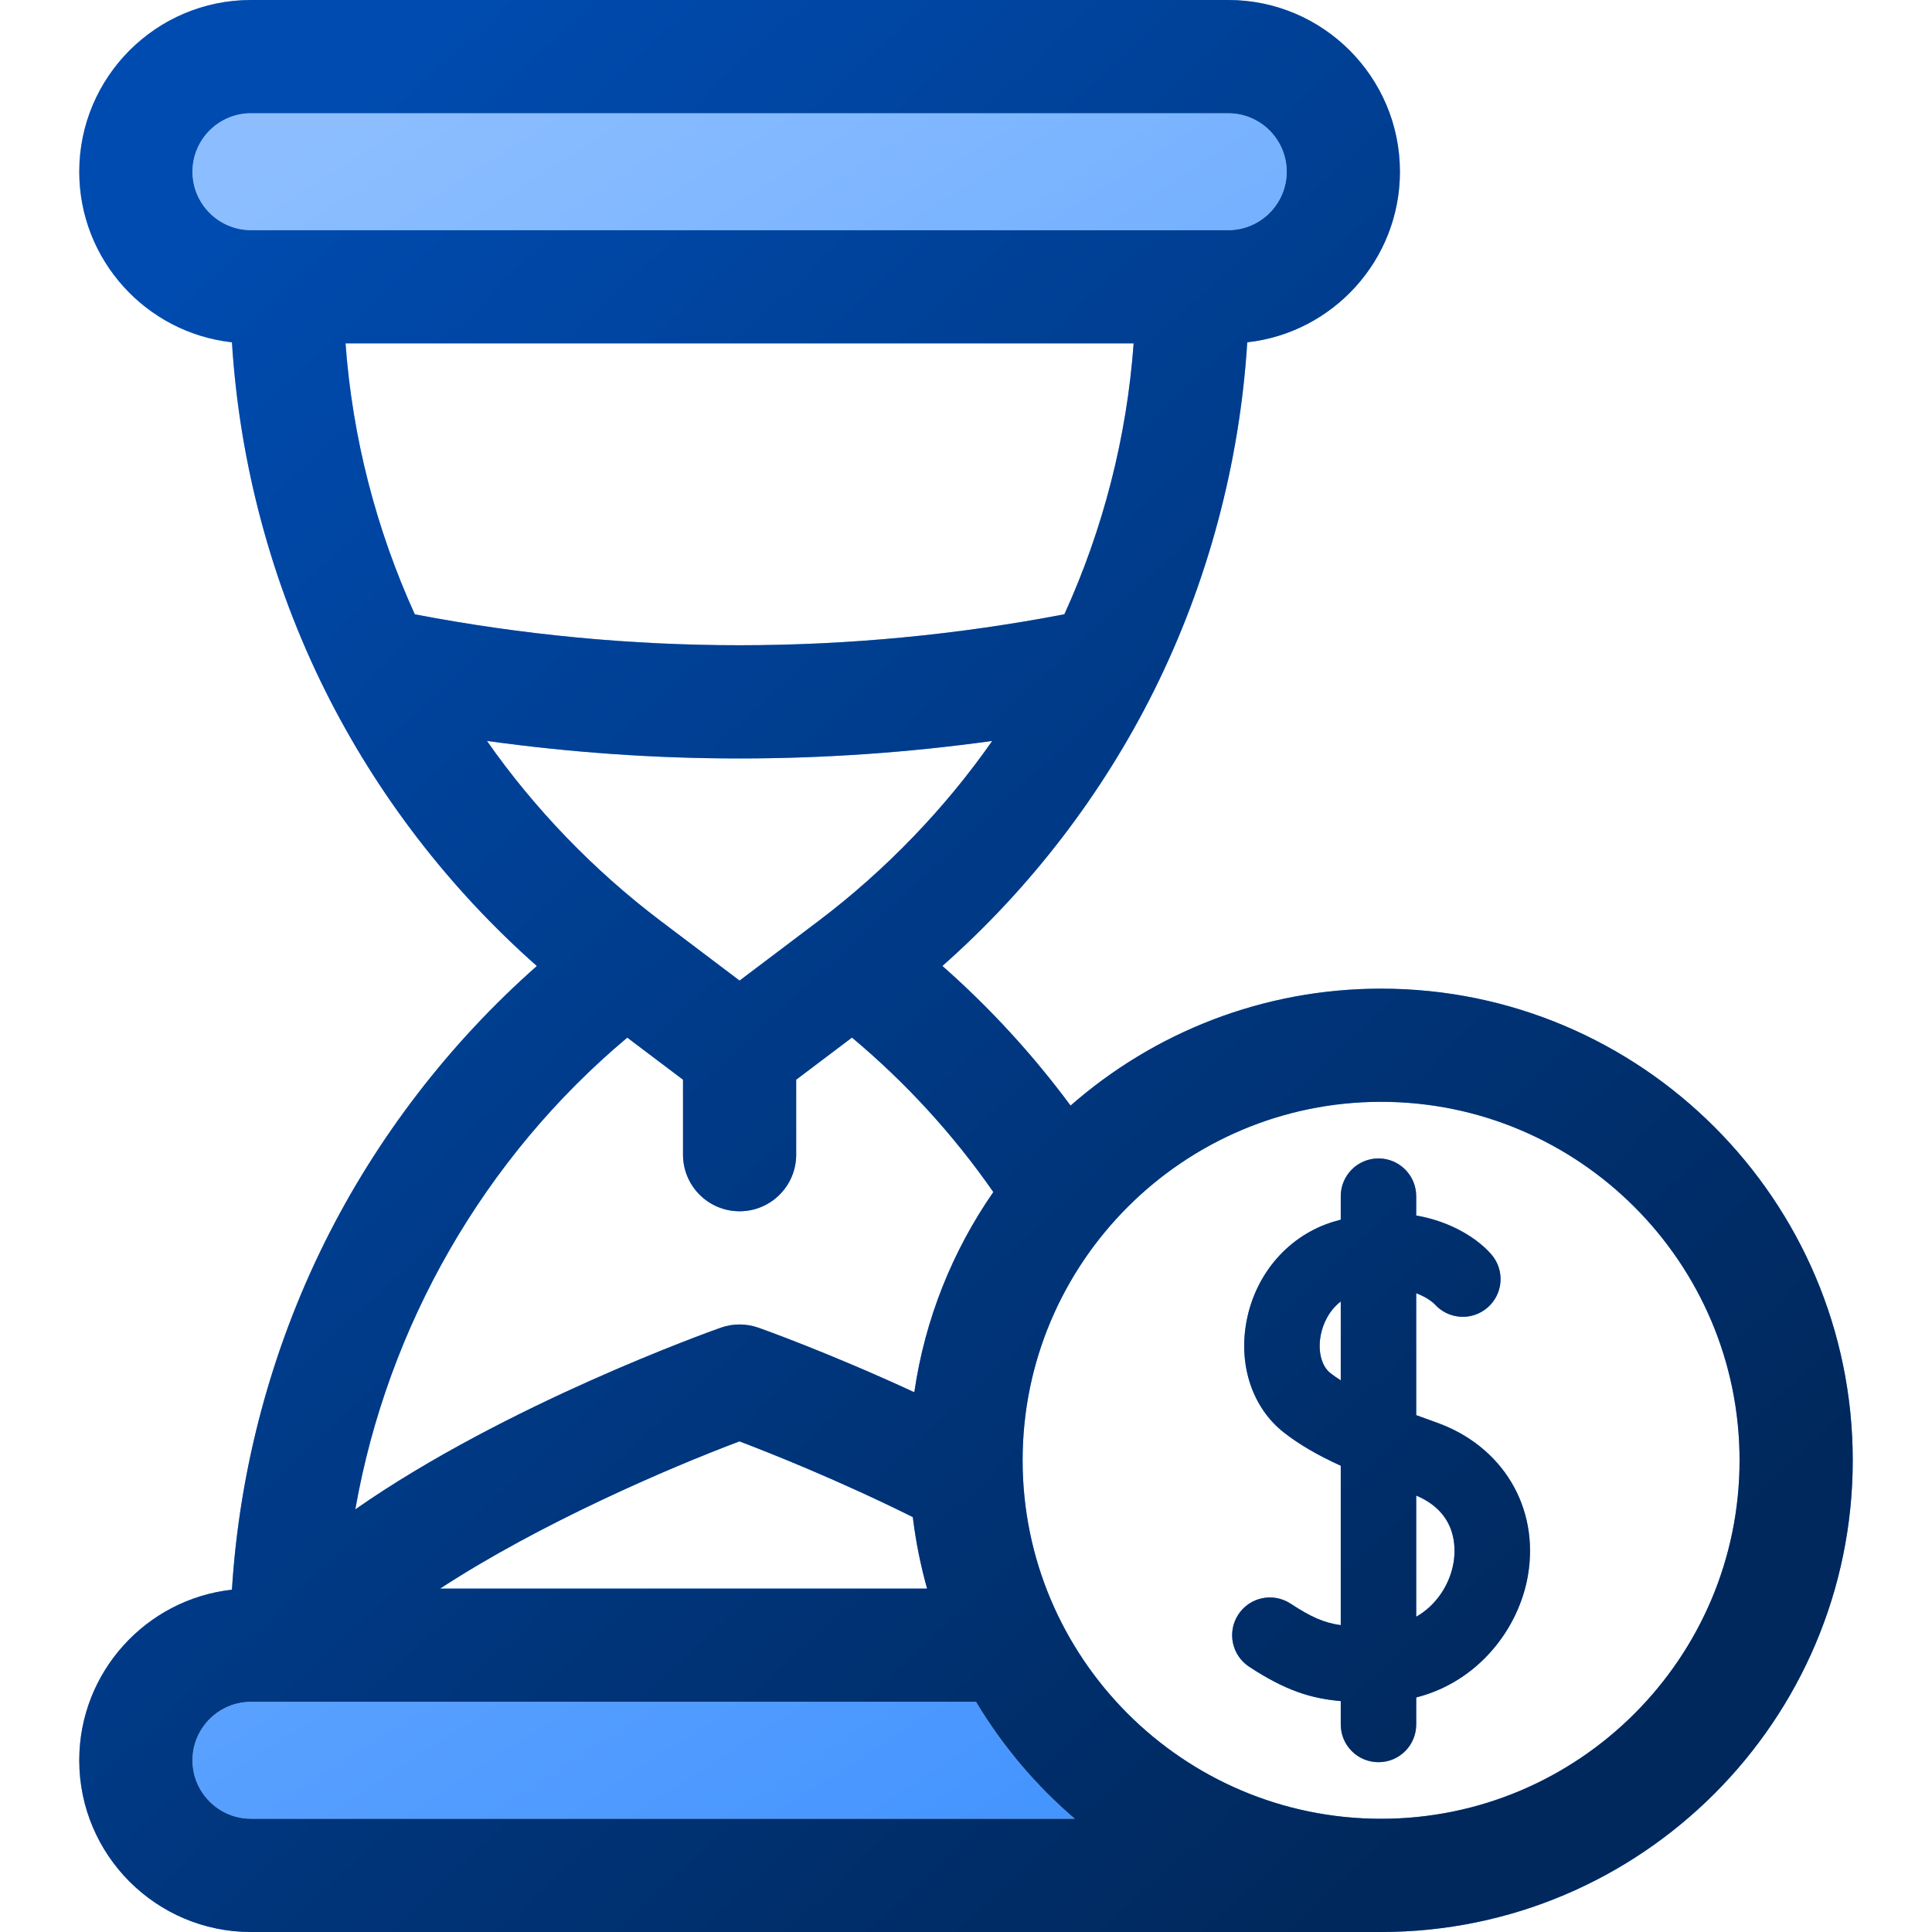
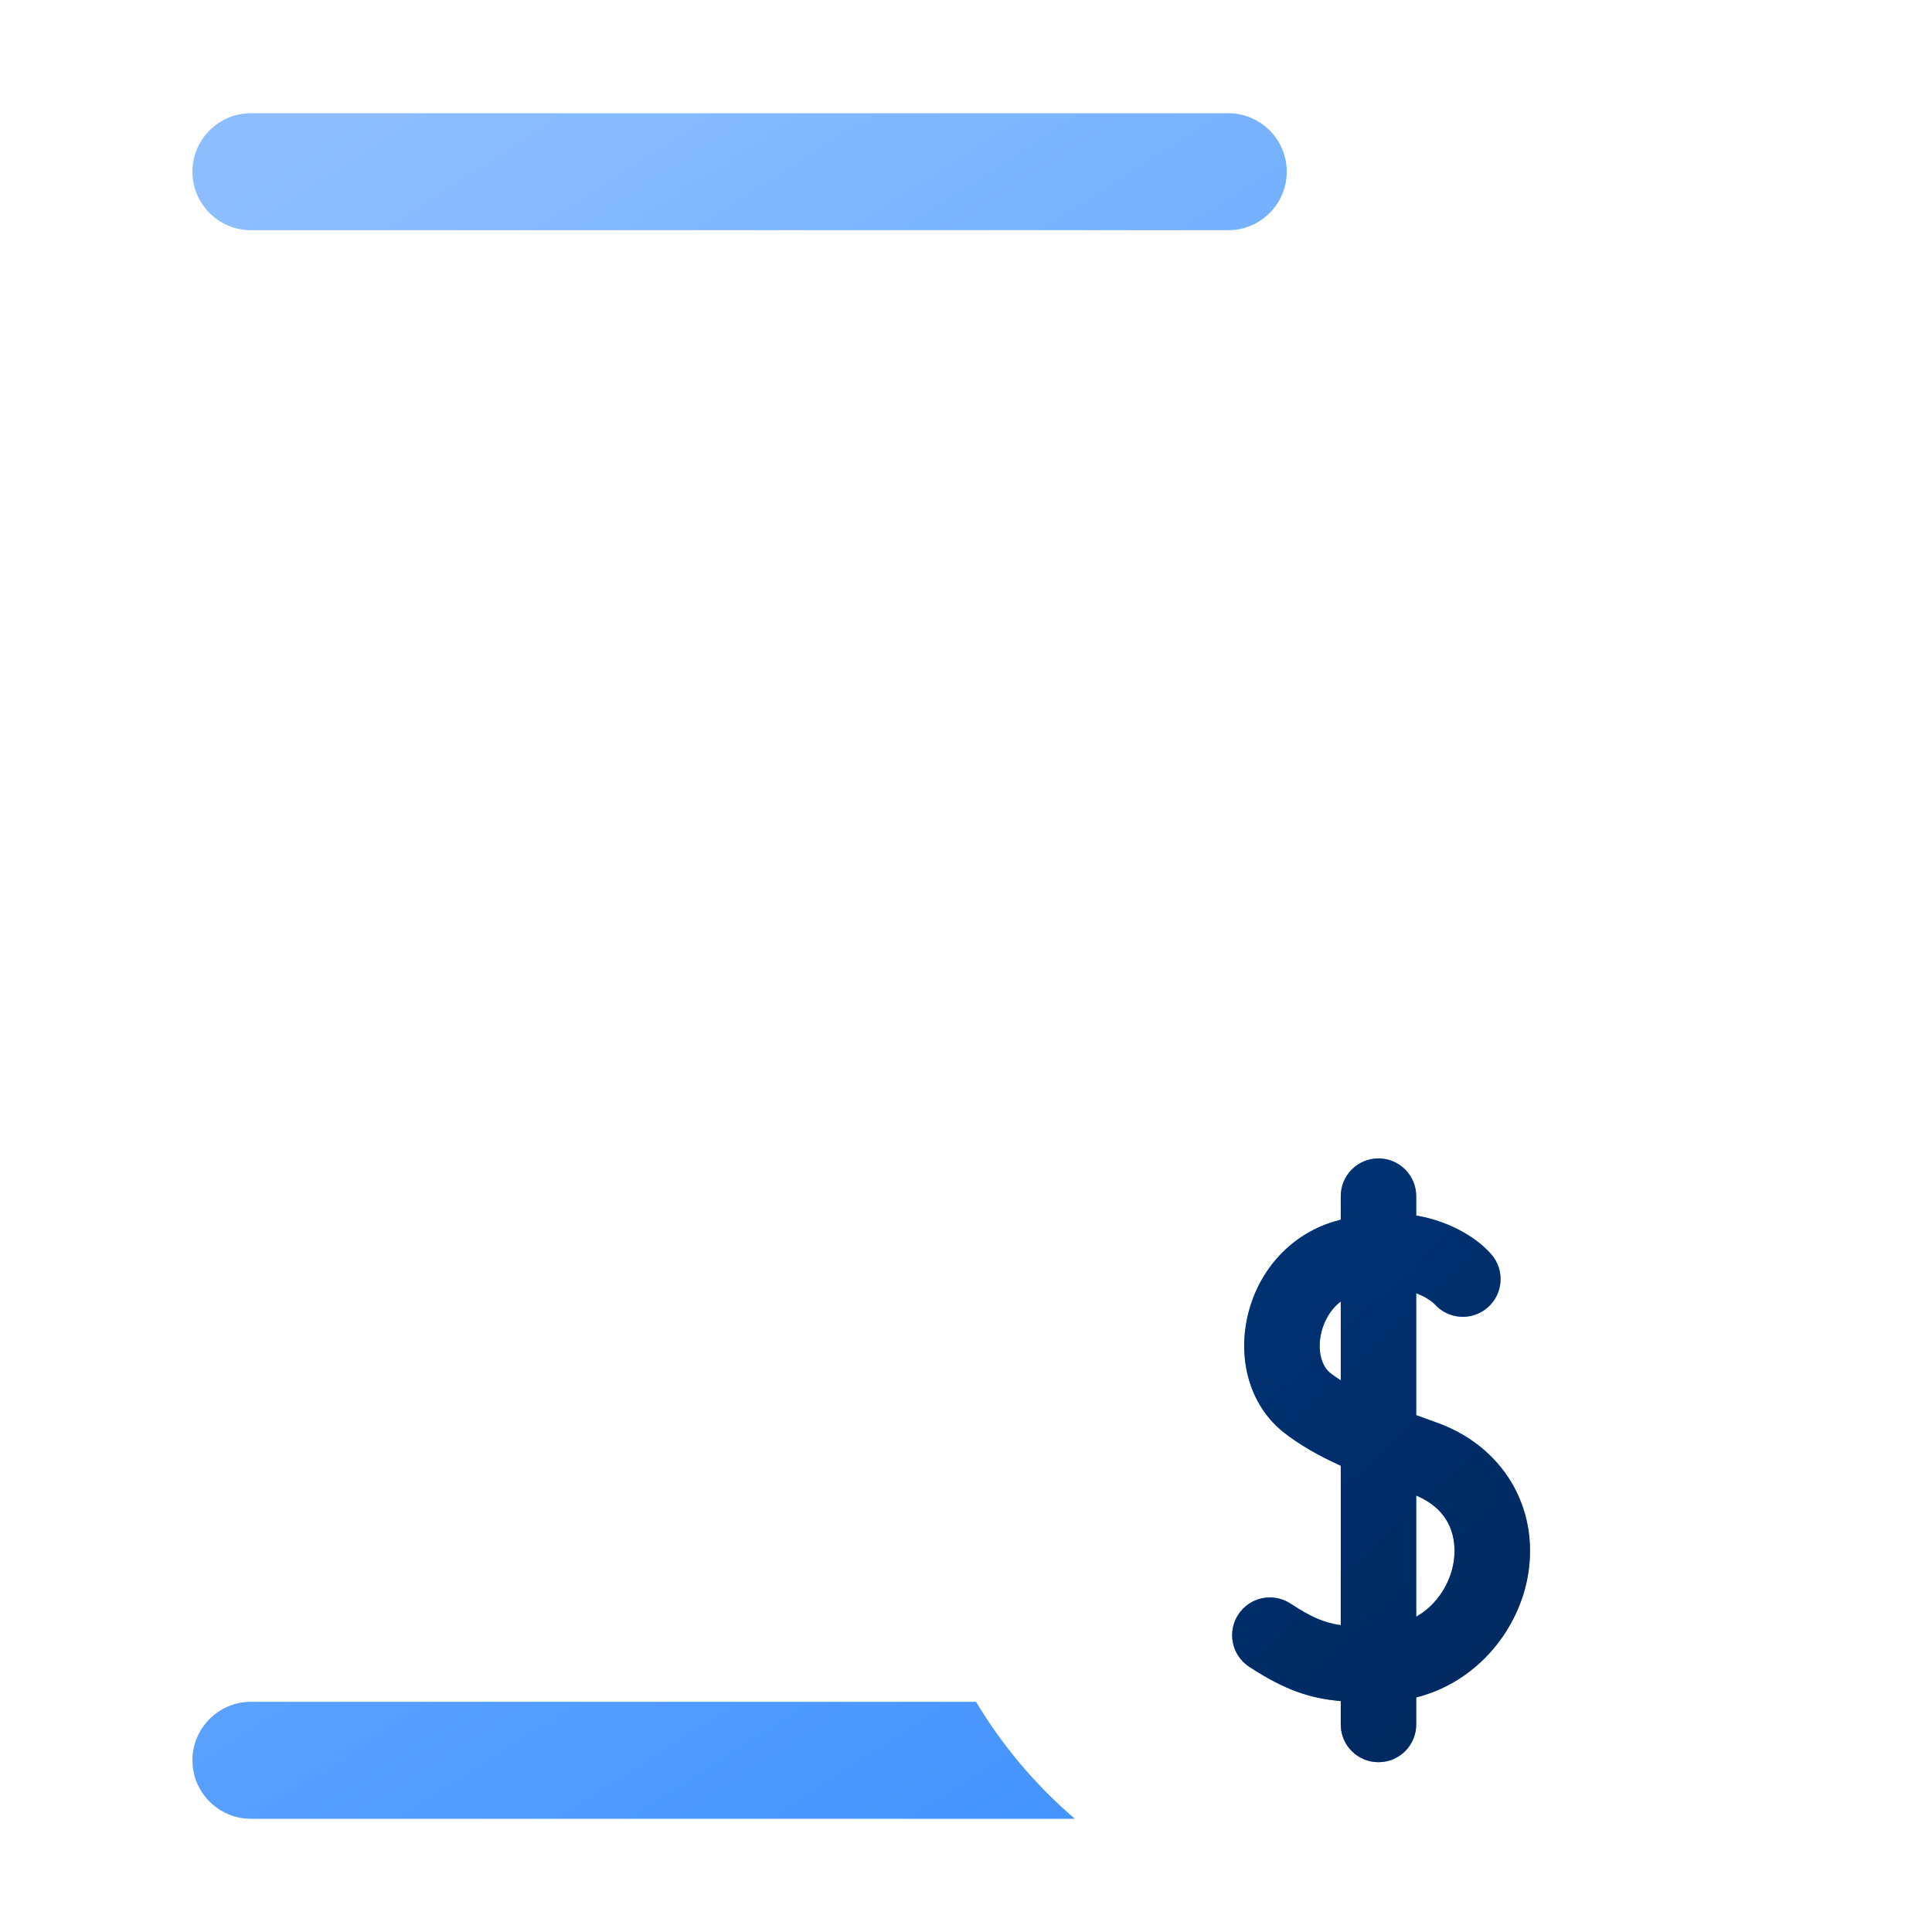
<svg xmlns="http://www.w3.org/2000/svg" width="40" height="40" viewBox="0 0 40 40" fill="none">
-   <path d="M28.594 20.469C26.134 20.469 23.884 21.383 22.165 22.89C21.383 21.834 20.496 20.867 19.511 19.999C21.319 18.402 22.82 16.452 23.895 14.293C25.009 12.054 25.667 9.584 25.823 7.087C27.598 6.891 28.984 5.382 28.984 3.555C28.984 1.595 27.39 0 25.43 0H5.195C3.235 0 1.641 1.595 1.641 3.555C1.641 5.382 3.027 6.891 4.802 7.087C4.958 9.584 5.616 12.054 6.73 14.293C7.805 16.452 9.306 18.402 11.115 20C9.306 21.598 7.805 23.548 6.73 25.707C5.616 27.946 4.958 30.416 4.802 32.913C3.027 33.109 1.641 34.618 1.641 36.445C1.641 38.405 3.235 40 5.195 40H28.594C33.978 40 38.359 35.619 38.359 30.234C38.359 24.85 33.978 20.469 28.594 20.469ZM5.195 4.766C4.528 4.766 3.984 4.222 3.984 3.555C3.984 2.887 4.528 2.344 5.195 2.344H25.43C26.097 2.344 26.641 2.887 26.641 3.555C26.641 4.222 26.097 4.766 25.43 4.766H5.195ZM7.154 7.109H23.471C23.329 9.06 22.837 10.96 22.037 12.718C19.823 13.143 17.564 13.359 15.312 13.359C13.06 13.359 10.801 13.143 8.588 12.719C7.789 10.96 7.296 9.06 7.154 7.109ZM10.082 15.34C11.815 15.581 13.566 15.703 15.312 15.703C17.059 15.703 18.81 15.581 20.543 15.34C19.57 16.735 18.33 18.022 16.95 19.065L15.312 20.302L13.675 19.065C12.295 18.022 11.055 16.735 10.082 15.34ZM12.987 21.483L14.141 22.354V23.906C14.141 24.553 14.665 25.078 15.312 25.078C15.96 25.078 16.484 24.553 16.484 23.906V22.354L17.639 21.482C18.753 22.414 19.734 23.485 20.566 24.68C19.725 25.892 19.151 27.302 18.93 28.825C17.169 28.011 15.778 27.515 15.703 27.489C15.45 27.4 15.175 27.399 14.922 27.489C14.692 27.57 10.463 29.081 7.356 31.25C8.023 27.461 10.017 23.972 12.987 21.483ZM19.195 32.891H9.11C11.18 31.539 13.854 30.389 15.31 29.842C15.967 30.092 17.376 30.652 18.899 31.41C18.96 31.916 19.06 32.411 19.195 32.891ZM5.195 37.656C4.528 37.656 3.984 37.113 3.984 36.445C3.984 35.778 4.528 35.234 5.195 35.234H20.208C20.756 36.149 21.448 36.967 22.254 37.656H5.195ZM28.594 37.656C24.501 37.656 21.172 34.327 21.172 30.234C21.172 26.142 24.501 22.812 28.594 22.812C32.686 22.812 36.016 26.142 36.016 30.234C36.016 34.327 32.686 37.656 28.594 37.656Z" fill="url(#paint0_linear_2069_53)" />
  <path d="M29.734 29.449C29.598 29.401 29.46 29.351 29.321 29.299V26.775C29.56 26.863 29.684 26.983 29.702 27C29.986 27.321 30.476 27.353 30.799 27.071C31.125 26.788 31.159 26.294 30.875 25.969C30.616 25.671 30.08 25.297 29.321 25.166V24.766C29.321 24.334 28.971 23.984 28.54 23.984C28.108 23.984 27.759 24.334 27.759 24.766V25.252C27.71 25.265 27.662 25.278 27.613 25.293C26.687 25.572 25.995 26.362 25.808 27.356C25.636 28.268 25.932 29.15 26.581 29.658C26.887 29.898 27.26 30.119 27.759 30.347V33.647C27.405 33.597 27.141 33.477 26.719 33.201C26.358 32.965 25.874 33.066 25.638 33.427C25.401 33.788 25.503 34.273 25.864 34.509C26.605 34.994 27.128 35.164 27.759 35.219V35.703C27.759 36.135 28.108 36.484 28.54 36.484C28.971 36.484 29.321 36.135 29.321 35.703V35.144C30.619 34.814 31.451 33.706 31.635 32.612C31.872 31.206 31.108 29.934 29.734 29.449ZM27.759 28.579C27.682 28.53 27.61 28.48 27.545 28.429C27.36 28.284 27.281 27.977 27.344 27.645C27.389 27.405 27.52 27.128 27.759 26.946V28.579ZM30.094 32.353C30.023 32.777 29.761 33.222 29.321 33.473V30.964C30.167 31.32 30.145 32.048 30.094 32.353Z" fill="url(#paint1_linear_2069_53)" />
  <path d="M5.195 4.766C4.528 4.766 3.984 4.222 3.984 3.555C3.984 2.887 4.528 2.344 5.195 2.344H25.43C26.097 2.344 26.641 2.887 26.641 3.555C26.641 4.222 26.097 4.766 25.43 4.766H5.195Z" fill="url(#paint2_linear_2069_53)" />
  <path d="M5.195 37.656C4.528 37.656 3.984 37.113 3.984 36.445C3.984 35.778 4.528 35.234 5.195 35.234H20.208C20.756 36.149 21.448 36.967 22.254 37.656H5.195Z" fill="url(#paint3_linear_2069_53)" />
-   <path d="M28.594 20.469C26.134 20.469 23.884 21.383 22.165 22.89C21.383 21.834 20.496 20.867 19.511 19.999C21.319 18.402 22.82 16.452 23.895 14.293C25.009 12.054 25.667 9.584 25.823 7.087C27.598 6.891 28.984 5.382 28.984 3.555C28.984 1.595 27.39 0 25.43 0H5.195C3.235 0 1.641 1.595 1.641 3.555C1.641 5.382 3.027 6.891 4.802 7.087C4.958 9.584 5.616 12.054 6.73 14.293C7.805 16.452 9.306 18.402 11.115 20C9.306 21.598 7.805 23.548 6.73 25.707C5.616 27.946 4.958 30.416 4.802 32.913C3.027 33.109 1.641 34.618 1.641 36.445C1.641 38.405 3.235 40 5.195 40H28.594C33.978 40 38.359 35.619 38.359 30.234C38.359 24.85 33.978 20.469 28.594 20.469ZM5.195 4.766C4.528 4.766 3.984 4.222 3.984 3.555C3.984 2.887 4.528 2.344 5.195 2.344H25.43C26.097 2.344 26.641 2.887 26.641 3.555C26.641 4.222 26.097 4.766 25.43 4.766H5.195ZM7.154 7.109H23.471C23.329 9.06 22.837 10.96 22.037 12.718C19.823 13.143 17.564 13.359 15.312 13.359C13.06 13.359 10.801 13.143 8.588 12.719C7.789 10.96 7.296 9.06 7.154 7.109ZM10.082 15.34C11.815 15.581 13.566 15.703 15.312 15.703C17.059 15.703 18.81 15.581 20.543 15.34C19.57 16.735 18.33 18.022 16.95 19.065L15.312 20.302L13.675 19.065C12.295 18.022 11.055 16.735 10.082 15.34ZM12.987 21.483L14.141 22.354V23.906C14.141 24.553 14.665 25.078 15.312 25.078C15.96 25.078 16.484 24.553 16.484 23.906V22.354L17.639 21.482C18.753 22.414 19.734 23.485 20.566 24.68C19.725 25.892 19.151 27.302 18.93 28.825C17.169 28.011 15.778 27.515 15.703 27.489C15.45 27.4 15.175 27.399 14.922 27.489C14.692 27.57 10.463 29.081 7.356 31.25C8.023 27.461 10.017 23.972 12.987 21.483ZM19.195 32.891H9.11C11.18 31.539 13.854 30.389 15.31 29.842C15.967 30.092 17.376 30.652 18.899 31.41C18.96 31.916 19.06 32.411 19.195 32.891ZM5.195 37.656C4.528 37.656 3.984 37.113 3.984 36.445C3.984 35.778 4.528 35.234 5.195 35.234H20.208C20.756 36.149 21.448 36.967 22.254 37.656H5.195ZM28.594 37.656C24.501 37.656 21.172 34.327 21.172 30.234C21.172 26.142 24.501 22.812 28.594 22.812C32.686 22.812 36.016 26.142 36.016 30.234C36.016 34.327 32.686 37.656 28.594 37.656Z" fill="url(#paint4_linear_2069_53)" />
  <path d="M29.734 29.449C29.598 29.401 29.46 29.351 29.321 29.299V26.775C29.56 26.863 29.684 26.983 29.702 27C29.986 27.321 30.476 27.353 30.799 27.071C31.125 26.788 31.159 26.294 30.875 25.969C30.616 25.671 30.08 25.297 29.321 25.166V24.766C29.321 24.334 28.971 23.984 28.54 23.984C28.108 23.984 27.759 24.334 27.759 24.766V25.252C27.71 25.265 27.662 25.278 27.613 25.293C26.687 25.572 25.995 26.362 25.808 27.356C25.636 28.268 25.932 29.15 26.581 29.658C26.887 29.898 27.26 30.119 27.759 30.347V33.647C27.405 33.597 27.141 33.477 26.719 33.201C26.358 32.965 25.874 33.066 25.638 33.427C25.401 33.788 25.503 34.273 25.864 34.509C26.605 34.994 27.128 35.164 27.759 35.219V35.703C27.759 36.135 28.108 36.484 28.54 36.484C28.971 36.484 29.321 36.135 29.321 35.703V35.144C30.619 34.814 31.451 33.706 31.635 32.612C31.872 31.206 31.108 29.934 29.734 29.449ZM27.759 28.579C27.682 28.53 27.61 28.48 27.545 28.429C27.36 28.284 27.281 27.977 27.344 27.645C27.389 27.405 27.52 27.128 27.759 26.946V28.579ZM30.094 32.353C30.023 32.777 29.761 33.222 29.321 33.473V30.964C30.167 31.32 30.145 32.048 30.094 32.353Z" fill="url(#paint5_linear_2069_53)" />
  <defs>
    <linearGradient id="paint0_linear_2069_53" x1="6.667" y1="2.778" x2="27.655" y2="35.351" gradientUnits="userSpaceOnUse">
      <stop stop-color="#8CBEFF" />
      <stop offset="1" stop-color="#4293FF" />
    </linearGradient>
    <linearGradient id="paint1_linear_2069_53" x1="6.667" y1="2.778" x2="27.655" y2="35.351" gradientUnits="userSpaceOnUse">
      <stop stop-color="#8CBEFF" />
      <stop offset="1" stop-color="#4293FF" />
    </linearGradient>
    <linearGradient id="paint2_linear_2069_53" x1="6.667" y1="2.778" x2="27.655" y2="35.351" gradientUnits="userSpaceOnUse">
      <stop stop-color="#8CBEFF" />
      <stop offset="1" stop-color="#4293FF" />
    </linearGradient>
    <linearGradient id="paint3_linear_2069_53" x1="6.667" y1="2.778" x2="27.655" y2="35.351" gradientUnits="userSpaceOnUse">
      <stop stop-color="#8CBEFF" />
      <stop offset="1" stop-color="#4293FF" />
    </linearGradient>
    <linearGradient id="paint4_linear_2069_53" x1="7.76" y1="1.806" x2="35.954" y2="32.144" gradientUnits="userSpaceOnUse">
      <stop stop-color="#004BAF" />
      <stop offset="1" stop-color="#00285C" />
    </linearGradient>
    <linearGradient id="paint5_linear_2069_53" x1="7.76" y1="1.806" x2="35.954" y2="32.144" gradientUnits="userSpaceOnUse">
      <stop stop-color="#004BAF" />
      <stop offset="1" stop-color="#00285C" />
    </linearGradient>
  </defs>
</svg>